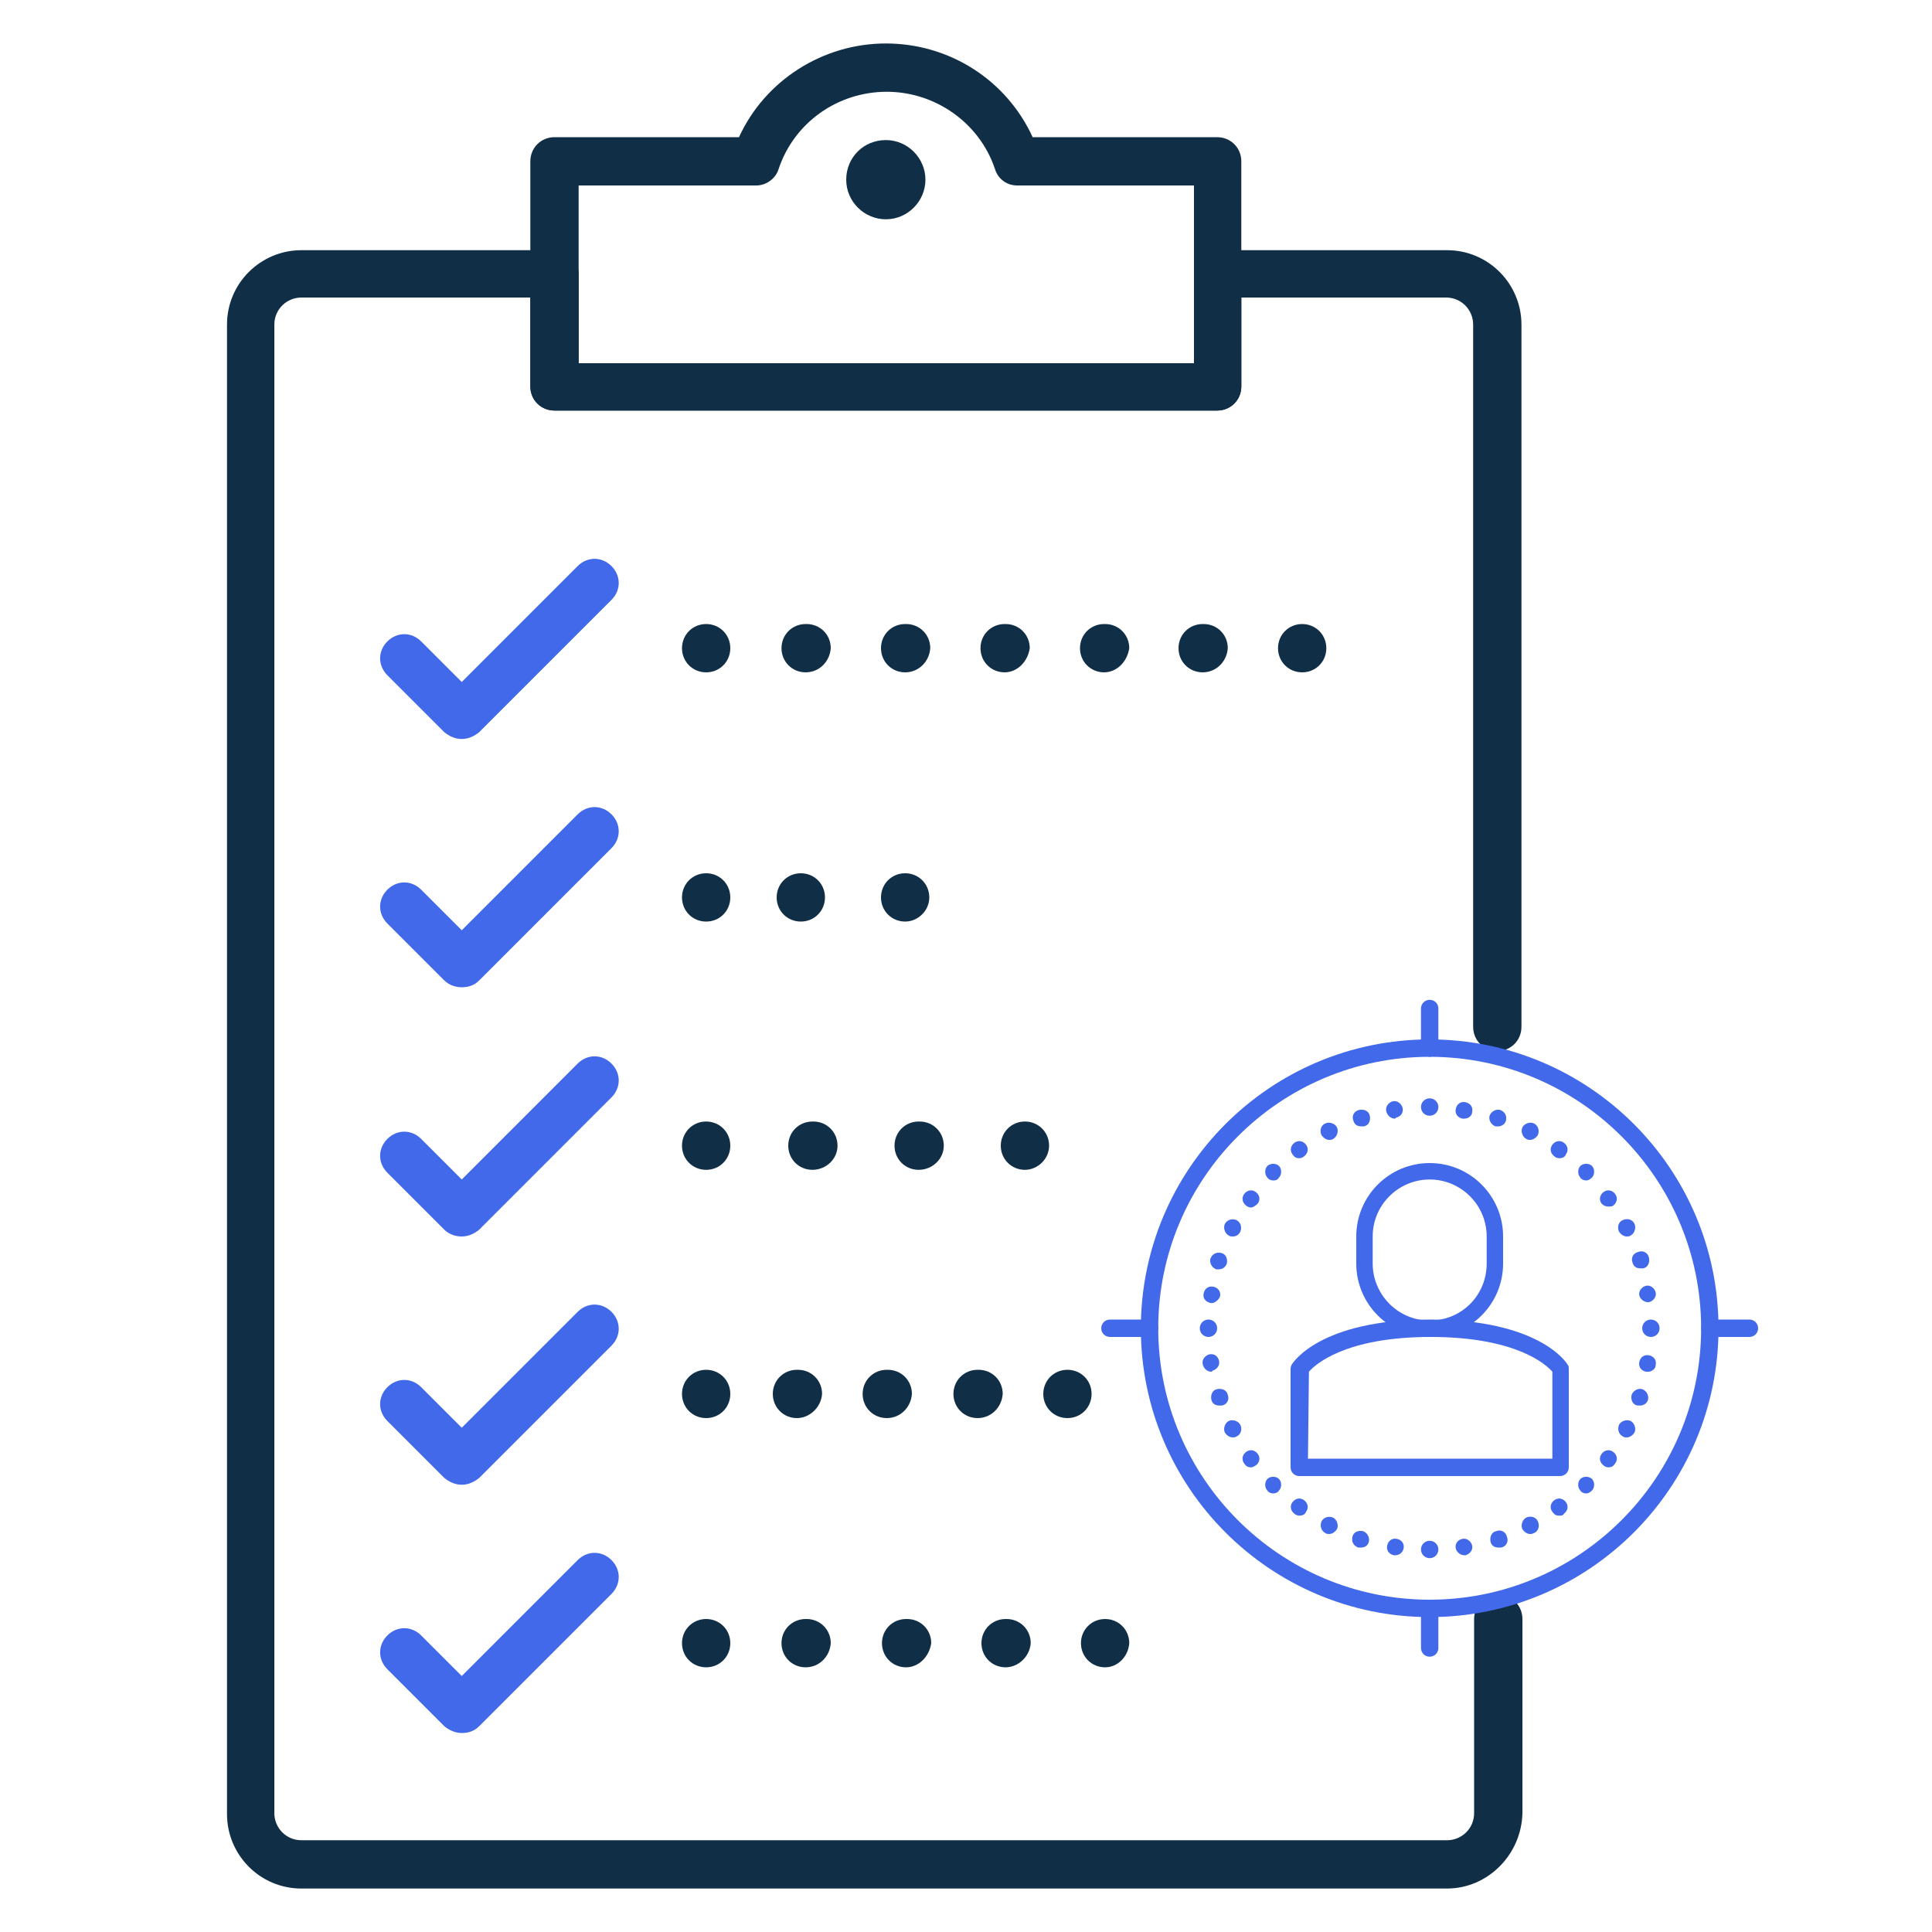
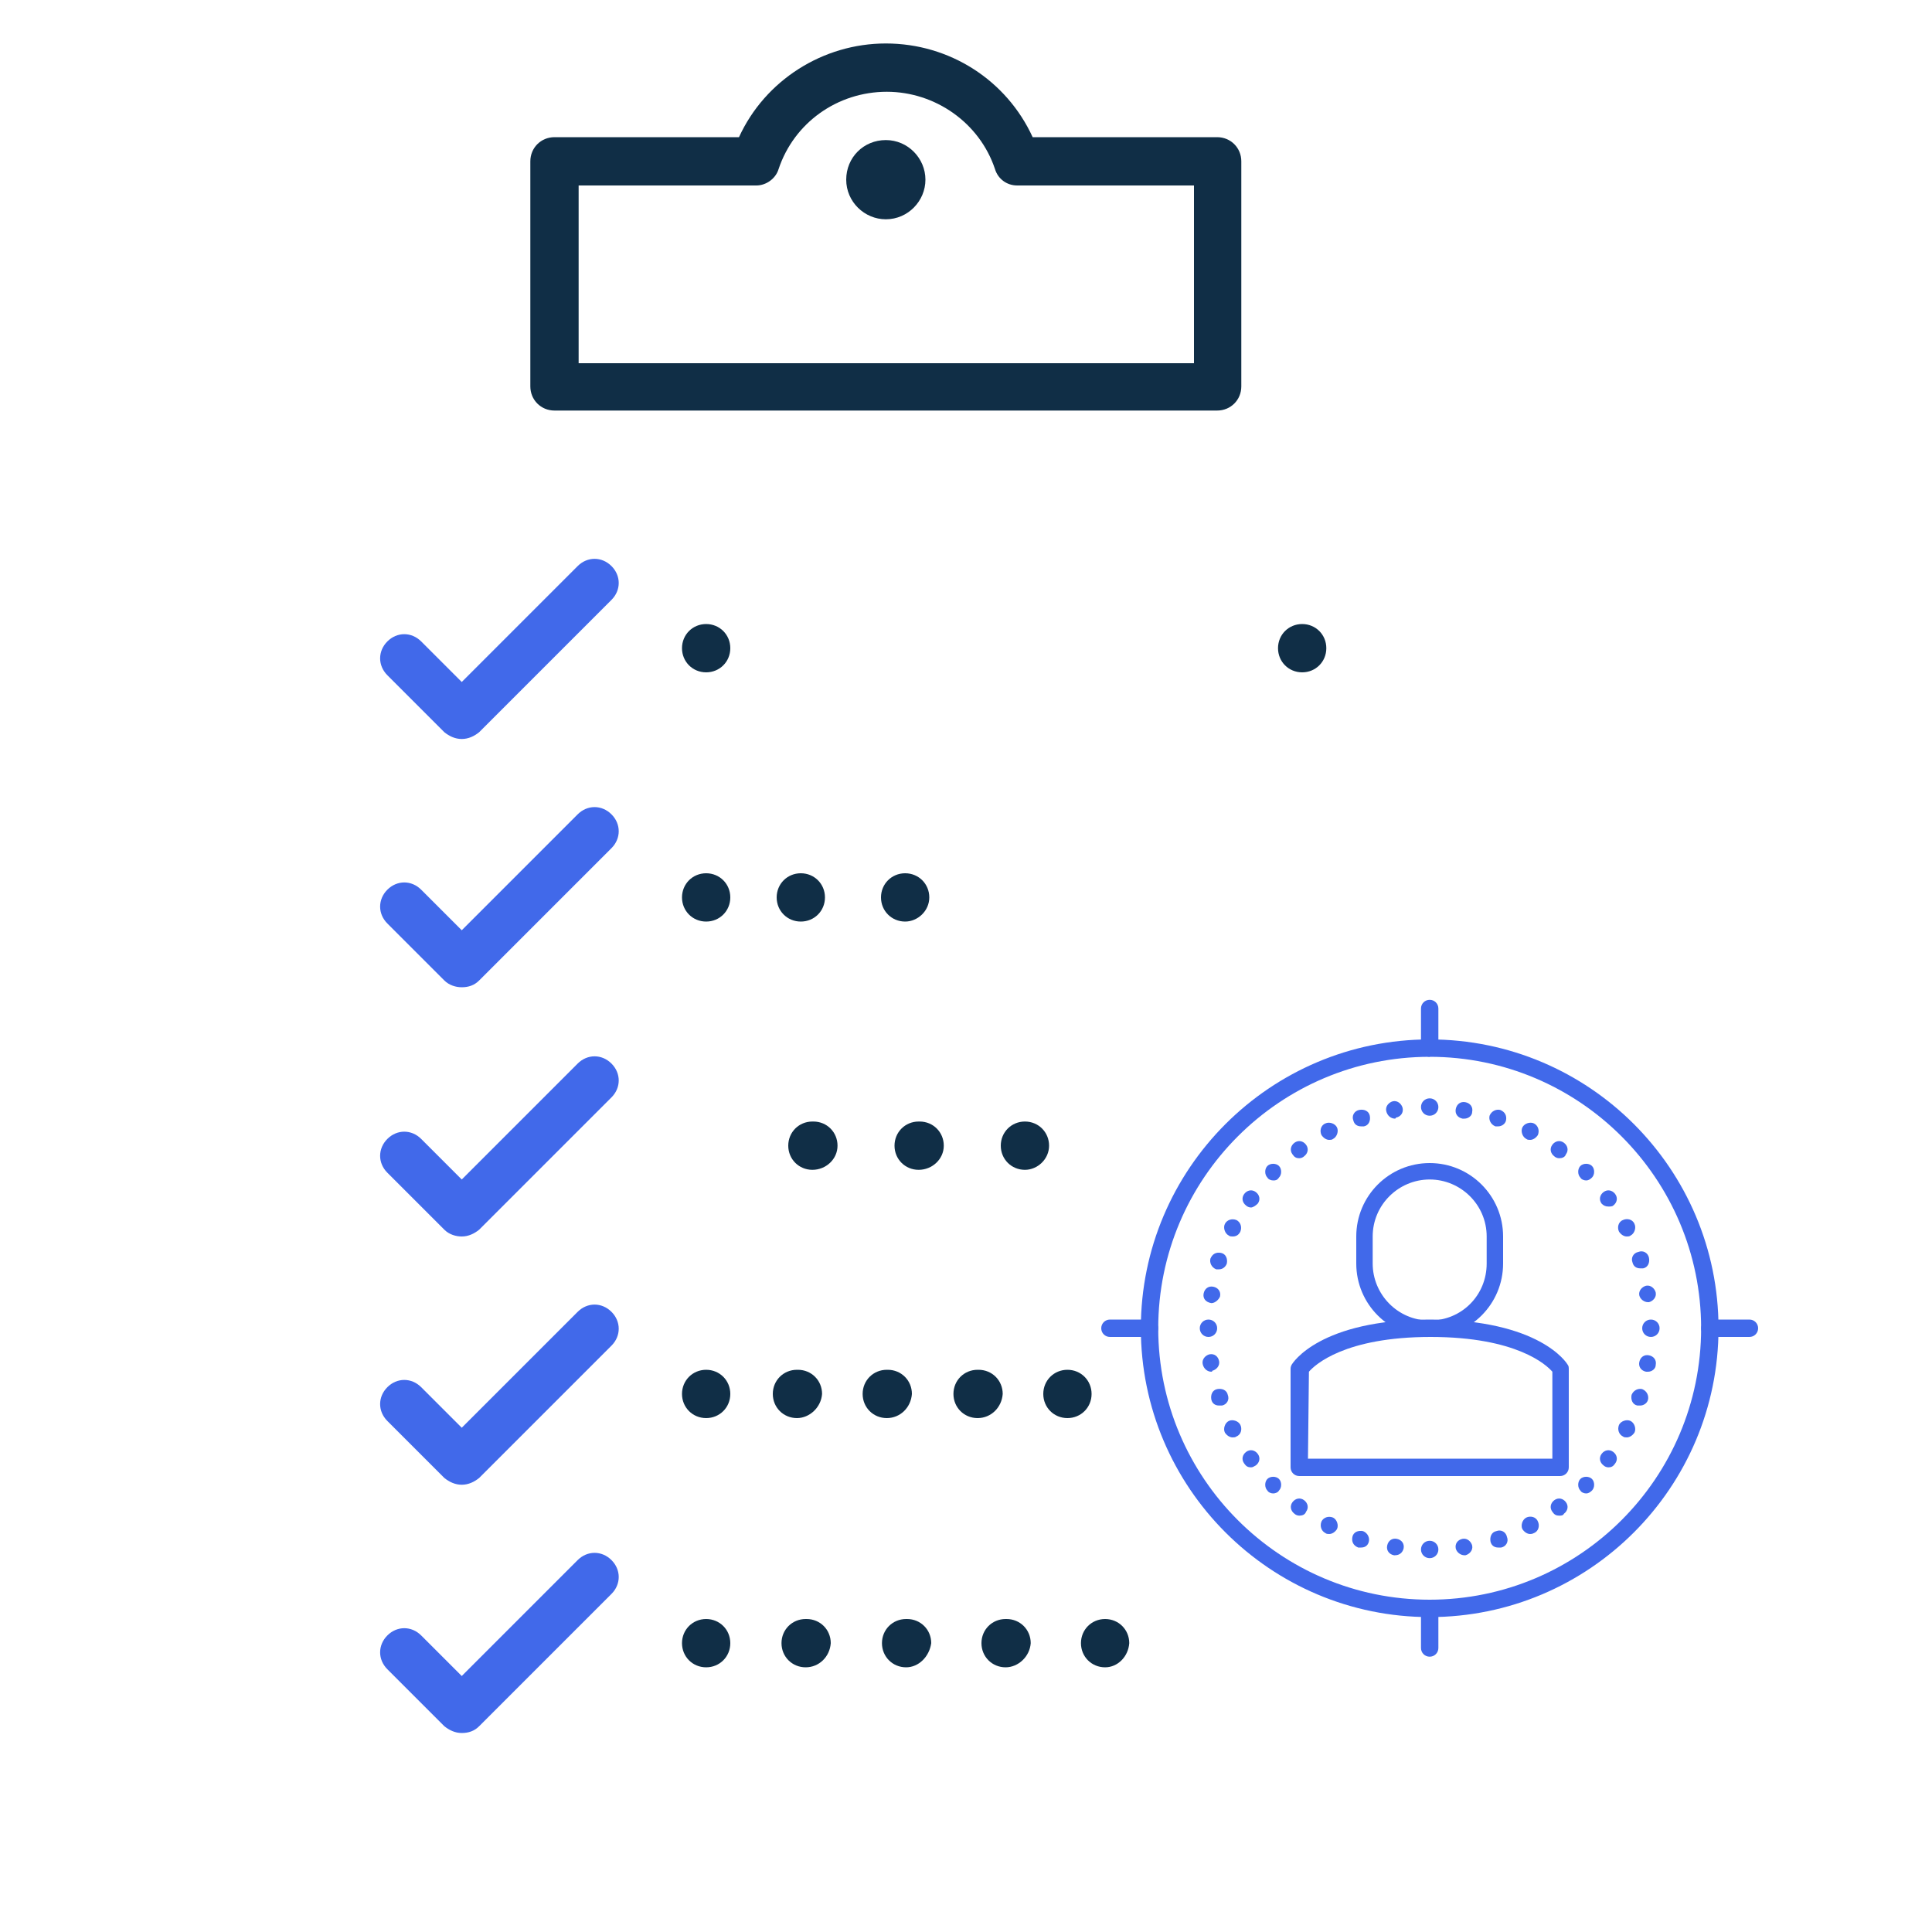
<svg xmlns="http://www.w3.org/2000/svg" version="1.1" id="Layer_1" x="0px" y="0px" viewBox="0 0 200 200" style="enable-background:new 0 0 200 200;" xml:space="preserve">
  <style type="text/css">
	.st0{fill:#102E46;}
	.st1{fill:#4169EA;}
</style>
  <path class="st0" d="M59.9,37.6h63.7V19.2h-18.3c-1.1,0-2-0.7-2.3-1.7c-1.6-4.8-6.2-8-11.2-8c-5.1,0-9.6,3.2-11.2,8  c-0.3,1-1.3,1.7-2.3,1.7H59.9V37.6L59.9,37.6z M126,42.5H57.4c-1.4,0-2.5-1.1-2.5-2.5V16.7c0-1.4,1.1-2.5,2.5-2.5h19.1  c2.7-5.9,8.7-9.7,15.2-9.7c6.6,0,12.5,3.8,15.2,9.7H126c1.4,0,2.5,1.1,2.5,2.5V40C128.5,41.4,127.4,42.5,126,42.5L126,42.5z" />
-   <path class="st0" d="M149.8,195.5H31.2c-4.3,0-7.7-3.5-7.7-7.7V33.6c0-4.3,3.5-7.7,7.7-7.7h26.2c1.4,0,2.5,1.1,2.5,2.5v9.2h63.7  v-9.2c0-1.4,1.1-2.5,2.5-2.5h23.7c4.3,0,7.7,3.5,7.7,7.7v72.7c0,1.4-1.1,2.5-2.5,2.5s-2.5-1.1-2.5-2.5V33.6c0-1.5-1.2-2.8-2.8-2.8  h-21.2V40c0,1.4-1.1,2.5-2.5,2.5H57.4c-1.4,0-2.5-1.1-2.5-2.5v-9.2H31.2c-1.5,0-2.8,1.2-2.8,2.8v154.1c0,1.5,1.2,2.8,2.8,2.8h118.6  c1.5,0,2.8-1.2,2.8-2.8v-20.1c0-1.4,1.1-2.5,2.5-2.5s2.5,1.1,2.5,2.5v20.1C157.5,192,154,195.5,149.8,195.5L149.8,195.5z" />
  <path class="st1" d="M47.8,76.5c-0.7,0-1.3-0.3-1.8-0.7l-5.9-5.9c-1-1-1-2.5,0-3.5s2.5-1,3.5,0l4.2,4.2l12-12c1-1,2.5-1,3.5,0  c1,1,1,2.5,0,3.5L49.6,75.8C49.1,76.2,48.5,76.5,47.8,76.5L47.8,76.5z" />
  <path class="st0" d="M73.1,69.6c-1.4,0-2.5-1.1-2.5-2.5s1.1-2.5,2.5-2.5l0,0c1.4,0,2.5,1.1,2.5,2.5S74.5,69.6,73.1,69.6L73.1,69.6z" />
-   <path class="st0" d="M83.4,69.6L83.4,69.6c-1.4,0-2.5-1.1-2.5-2.5s1.1-2.5,2.5-2.5h0.1c1.4,0,2.5,1.1,2.5,2.5  C85.9,68.5,84.8,69.6,83.4,69.6L83.4,69.6z M93.7,69.6L93.7,69.6c-1.4,0-2.5-1.1-2.5-2.5s1.1-2.5,2.5-2.5h0.1c1.4,0,2.5,1.1,2.5,2.5  C96.2,68.5,95.1,69.6,93.7,69.6L93.7,69.6z M104,69.6L104,69.6c-1.4,0-2.5-1.1-2.5-2.5s1.1-2.5,2.5-2.5h0.1c1.4,0,2.5,1.1,2.5,2.5  C106.4,68.5,105.3,69.6,104,69.6L104,69.6z M114.3,69.6L114.3,69.6c-1.4,0-2.5-1.1-2.5-2.5s1.1-2.5,2.5-2.5h0.1  c1.4,0,2.5,1.1,2.5,2.5C116.7,68.5,115.6,69.6,114.3,69.6L114.3,69.6z M124.5,69.6L124.5,69.6c-1.4,0-2.5-1.1-2.5-2.5  s1.1-2.5,2.5-2.5h0.1c1.4,0,2.5,1.1,2.5,2.5C127,68.5,125.9,69.6,124.5,69.6L124.5,69.6z" />
  <path class="st0" d="M134.8,69.6c-1.4,0-2.5-1.1-2.5-2.5s1.1-2.5,2.5-2.5l0,0c1.4,0,2.5,1.1,2.5,2.5S136.2,69.6,134.8,69.6  L134.8,69.6z" />
  <path class="st1" d="M47.8,102.2c-0.6,0-1.3-0.2-1.8-0.7l-5.9-5.9c-1-1-1-2.5,0-3.5s2.5-1,3.5,0l4.2,4.2l12-12c1-1,2.5-1,3.5,0  c1,1,1,2.5,0,3.5l-13.7,13.7C49.1,102,48.5,102.2,47.8,102.2L47.8,102.2z" />
  <path class="st0" d="M73.1,95.4c-1.4,0-2.5-1.1-2.5-2.5s1.1-2.5,2.5-2.5l0,0c1.4,0,2.5,1.1,2.5,2.5S74.5,95.4,73.1,95.4L73.1,95.4z" />
  <path class="st0" d="M82.9,95.4c-1.4,0-2.5-1.1-2.5-2.5s1.1-2.5,2.5-2.5l0,0c1.4,0,2.5,1.1,2.5,2.5S84.3,95.4,82.9,95.4L82.9,95.4z" />
  <path class="st0" d="M93.7,95.4c-1.4,0-2.5-1.1-2.5-2.5s1.1-2.5,2.5-2.5l0,0c1.4,0,2.5,1.1,2.5,2.5S95,95.4,93.7,95.4L93.7,95.4z" />
  <path class="st1" d="M47.8,128c-0.6,0-1.3-0.2-1.8-0.7l-5.9-5.9c-1-1-1-2.5,0-3.5s2.5-1,3.5,0l4.2,4.2l12-12c1-1,2.5-1,3.5,0  c1,1,1,2.5,0,3.5l-13.7,13.7C49.1,127.7,48.5,128,47.8,128L47.8,128z" />
-   <path class="st0" d="M73.1,121.1c-1.4,0-2.5-1.1-2.5-2.5s1.1-2.5,2.5-2.5l0,0c1.4,0,2.5,1.1,2.5,2.5S74.5,121.1,73.1,121.1  L73.1,121.1z" />
  <path class="st0" d="M84.1,121.1L84.1,121.1c-1.4,0-2.5-1.1-2.5-2.5s1.1-2.5,2.5-2.5h0.1c1.4,0,2.5,1.1,2.5,2.5  S85.5,121.1,84.1,121.1L84.1,121.1z M95.1,121.1L95.1,121.1c-1.4,0-2.5-1.1-2.5-2.5s1.1-2.5,2.5-2.5h0.1c1.4,0,2.5,1.1,2.5,2.5  S96.5,121.1,95.1,121.1L95.1,121.1z" />
  <path class="st0" d="M106.1,121.1c-1.4,0-2.5-1.1-2.5-2.5s1.1-2.5,2.5-2.5l0,0c1.4,0,2.5,1.1,2.5,2.5S107.4,121.1,106.1,121.1  L106.1,121.1z" />
  <path class="st1" d="M47.8,153.7c-0.7,0-1.3-0.3-1.8-0.7l-5.9-5.9c-1-1-1-2.5,0-3.5s2.5-1,3.5,0l4.2,4.2l12-12c1-1,2.5-1,3.5,0  c1,1,1,2.5,0,3.5L49.6,153C49.1,153.4,48.5,153.7,47.8,153.7L47.8,153.7z" />
  <path class="st0" d="M73.1,146.8c-1.4,0-2.5-1.1-2.5-2.5s1.1-2.5,2.5-2.5l0,0c1.4,0,2.5,1.1,2.5,2.5S74.5,146.8,73.1,146.8  L73.1,146.8z" />
  <path class="st0" d="M82.5,146.8c-1.4,0-2.5-1.1-2.5-2.5s1.1-2.5,2.5-2.5h0.1c1.4,0,2.5,1.1,2.5,2.5C85,145.7,83.8,146.8,82.5,146.8  L82.5,146.8z M91.8,146.8c-1.4,0-2.5-1.1-2.5-2.5s1.1-2.5,2.5-2.5h0.1c1.4,0,2.5,1.1,2.5,2.5C94.3,145.7,93.2,146.8,91.8,146.8  L91.8,146.8z M101.2,146.8c-1.4,0-2.5-1.1-2.5-2.5s1.1-2.5,2.5-2.5h0.1c1.4,0,2.5,1.1,2.5,2.5C103.7,145.7,102.6,146.8,101.2,146.8  L101.2,146.8z" />
  <path class="st0" d="M110.5,146.8c-1.4,0-2.5-1.1-2.5-2.5s1.1-2.5,2.5-2.5l0,0c1.4,0,2.5,1.1,2.5,2.5S111.9,146.8,110.5,146.8  L110.5,146.8z" />
  <path class="st1" d="M47.8,179.4c-0.7,0-1.3-0.3-1.8-0.7l-5.9-5.9c-1-1-1-2.5,0-3.5s2.5-1,3.5,0l4.2,4.2l12-12c1-1,2.5-1,3.5,0  c1,1,1,2.5,0,3.5l-13.7,13.7C49.1,179.2,48.5,179.4,47.8,179.4L47.8,179.4z" />
  <path class="st0" d="M73.1,172.6c-1.4,0-2.5-1.1-2.5-2.5s1.1-2.5,2.5-2.5l0,0c1.4,0,2.5,1.1,2.5,2.5S74.5,172.6,73.1,172.6  L73.1,172.6z" />
  <path class="st0" d="M83.4,172.6L83.4,172.6c-1.4,0-2.5-1.1-2.5-2.5s1.1-2.5,2.5-2.5h0.1c1.4,0,2.5,1.1,2.5,2.5  C85.9,171.5,84.8,172.6,83.4,172.6L83.4,172.6z M93.8,172.6L93.8,172.6c-1.4,0-2.5-1.1-2.5-2.5s1.1-2.5,2.5-2.5h0.1  c1.4,0,2.5,1.1,2.5,2.5C96.2,171.5,95.1,172.6,93.8,172.6L93.8,172.6z M104.1,172.6L104.1,172.6c-1.4,0-2.5-1.1-2.5-2.5  s1.1-2.5,2.5-2.5h0.1c1.4,0,2.5,1.1,2.5,2.5C106.6,171.5,105.4,172.6,104.1,172.6L104.1,172.6z" />
  <path class="st0" d="M114.4,172.6c-1.4,0-2.5-1.1-2.5-2.5s1.1-2.5,2.5-2.5l0,0c1.4,0,2.5,1.1,2.5,2.5  C116.8,171.5,115.7,172.6,114.4,172.6L114.4,172.6z" />
  <path class="st0" d="M95.8,18.6c0,2.2-1.8,4.1-4.1,4.1c-2.2,0-4.1-1.8-4.1-4.1s1.8-4.1,4.1-4.1S95.8,16.4,95.8,18.6L95.8,18.6z" />
  <g>
    <path class="st1" d="M135.4,151h25.3v-9c-0.6-0.7-3.7-3.6-12.6-3.6s-12,2.9-12.6,3.6L135.4,151L135.4,151z M161.5,152.8h-27   c-0.5,0-0.9-0.4-0.9-0.9v-10.1c0-0.2,0-0.3,0.1-0.5s2.9-4.7,14.3-4.7s14.2,4.5,14.3,4.7c0.1,0.1,0.1,0.3,0.1,0.5v10.1   C162.4,152.4,162,152.8,161.5,152.8L161.5,152.8z" />
    <path class="st1" d="M148,122.1c-3.2,0-5.9,2.6-5.9,5.9v2.8c0,3.2,2.6,5.9,5.9,5.9s5.9-2.6,5.9-5.9V128   C153.9,124.7,151.2,122.1,148,122.1L148,122.1z M148,138.4c-4.2,0-7.6-3.4-7.6-7.6V128c0-4.2,3.4-7.6,7.6-7.6s7.6,3.4,7.6,7.6v2.8   C155.6,135,152.2,138.4,148,138.4L148,138.4z" />
    <path class="st1" d="M148,109.4c-15.5,0-28.1,12.6-28.1,28.1s12.6,28.1,28.1,28.1s28.1-12.6,28.1-28.1S163.5,109.4,148,109.4   L148,109.4z M148,167.4c-16.5,0-29.9-13.4-29.9-29.9s13.4-29.9,29.9-29.9s29.9,13.4,29.9,29.9S164.5,167.4,148,167.4L148,167.4z" />
    <path class="st1" d="M148,115.5L148,115.5c-0.5,0-0.9-0.4-0.9-0.9s0.4-0.9,0.9-0.9l0,0c0.5,0,0.9,0.4,0.9,0.9   S148.5,115.5,148,115.5L148,115.5z M151.6,115.8c-0.1,0-0.1,0-0.2,0c-0.5-0.1-0.8-0.5-0.7-1s0.5-0.8,1-0.7l0,0   c0.5,0.1,0.8,0.5,0.7,1C152.4,115.5,152,115.8,151.6,115.8L151.6,115.8z M144.4,115.8c-0.4,0-0.8-0.3-0.9-0.8   c-0.1-0.5,0.3-0.9,0.7-1l0.1,0.9l-0.1-0.9c0.5-0.1,0.9,0.3,1,0.7c0.1,0.5-0.2,0.9-0.7,1l0,0C144.5,115.8,144.4,115.8,144.4,115.8   L144.4,115.8z M155.1,116.6c-0.1,0-0.2,0-0.3,0l0,0c-0.5-0.2-0.7-0.7-0.6-1.1c0.2-0.5,0.7-0.7,1.1-0.6l-0.3,0.8l0.3-0.8   c0.5,0.2,0.7,0.6,0.6,1.1C155.8,116.4,155.4,116.6,155.1,116.6L155.1,116.6z M140.9,116.6c-0.4,0-0.7-0.2-0.8-0.6   c-0.2-0.5,0.1-1,0.6-1.1l0,0c0.5-0.1,1,0.1,1.1,0.6s-0.1,1-0.6,1.1C141.1,116.6,141,116.6,140.9,116.6L140.9,116.6z M158.4,118   c-0.1,0-0.3,0-0.4-0.1l0,0c-0.4-0.2-0.6-0.8-0.4-1.2c0.2-0.4,0.8-0.6,1.2-0.4l-0.4,0.8l0.4-0.8c0.4,0.2,0.6,0.7,0.4,1.2   C159,117.8,158.7,118,158.4,118L158.4,118z M137.6,118c-0.3,0-0.6-0.2-0.8-0.5c-0.2-0.4-0.1-1,0.4-1.2l0,0c0.4-0.2,1,0,1.2,0.4   s0,1-0.4,1.2C137.9,118,137.7,118,137.6,118L137.6,118z M161.4,119.9c-0.2,0-0.4-0.1-0.5-0.2c-0.4-0.3-0.5-0.8-0.2-1.2   c0.3-0.4,0.8-0.5,1.2-0.2l0,0c0.4,0.3,0.5,0.8,0.2,1.2C162,119.8,161.7,119.9,161.4,119.9L161.4,119.9z M134.5,119.9   c-0.3,0-0.5-0.1-0.7-0.4c-0.3-0.4-0.2-0.9,0.2-1.2l0.5,0.7l-0.5-0.7c0.4-0.3,0.9-0.2,1.2,0.2c0.3,0.4,0.2,0.9-0.2,1.2l0,0   C134.9,119.8,134.7,119.9,134.5,119.9L134.5,119.9z M164.2,122.2c-0.2,0-0.5-0.1-0.6-0.3l0,0c-0.3-0.3-0.3-0.9,0-1.2   c0.3-0.3,0.9-0.3,1.2,0l0,0c0.3,0.3,0.3,0.9,0,1.2C164.6,122.1,164.4,122.2,164.2,122.2L164.2,122.2z M131.8,122.2   c-0.2,0-0.5-0.1-0.6-0.3c-0.3-0.3-0.3-0.9,0-1.2l0,0c0.3-0.3,0.9-0.3,1.2,0s0.3,0.9,0,1.2l0,0C132.2,122.2,132,122.2,131.8,122.2   L131.8,122.2z M166.5,124.9c-0.3,0-0.5-0.1-0.7-0.3l0,0c-0.3-0.4-0.2-0.9,0.2-1.2c0.4-0.3,0.9-0.2,1.2,0.2l-0.7,0.5l0.7-0.5   c0.3,0.4,0.2,0.9-0.2,1.2C166.9,124.9,166.7,124.9,166.5,124.9L166.5,124.9z M129.5,125c-0.2,0-0.4-0.1-0.5-0.2   c-0.4-0.3-0.5-0.8-0.2-1.2l0,0c0.3-0.4,0.8-0.5,1.2-0.2s0.5,0.8,0.2,1.2C130,124.8,129.7,125,129.5,125L129.5,125z M168.4,128   c-0.3,0-0.6-0.2-0.8-0.5c-0.2-0.4-0.1-1,0.4-1.2c0.4-0.2,1-0.1,1.2,0.4l0,0c0.2,0.4,0,1-0.4,1.2C168.7,128,168.5,128,168.4,128   L168.4,128z M127.6,128c-0.1,0-0.3,0-0.4-0.1c-0.4-0.2-0.6-0.8-0.4-1.2l0.8,0.4l-0.8-0.4c0.2-0.4,0.7-0.6,1.2-0.4   c0.4,0.2,0.6,0.7,0.4,1.2l0,0C128.2,127.9,127.9,128,127.6,128L127.6,128z M169.8,131.3c-0.4,0-0.7-0.2-0.8-0.6   c-0.2-0.5,0.1-1,0.6-1.1c0.5-0.2,1,0.1,1.1,0.6l0,0c0.1,0.5-0.1,1-0.6,1.1C169.9,131.3,169.9,131.3,169.8,131.3L169.8,131.3z    M126.2,131.4c-0.1,0-0.2,0-0.3,0c-0.5-0.2-0.7-0.7-0.6-1.1l0.8,0.3l-0.8-0.3c0.2-0.5,0.6-0.7,1.1-0.6s0.7,0.6,0.6,1.1l0,0   C126.9,131.1,126.6,131.4,126.2,131.4L126.2,131.4z M170.6,134.8c-0.4,0-0.8-0.3-0.9-0.7l0,0c-0.1-0.5,0.3-0.9,0.7-1   c0.5-0.1,0.9,0.3,1,0.7l-0.9,0.1l0.9-0.1c0.1,0.5-0.3,0.9-0.7,1C170.7,134.8,170.6,134.8,170.6,134.8L170.6,134.8z M125.4,134.9   L125.4,134.9c-0.6-0.1-0.9-0.5-0.8-1l0,0c0.1-0.5,0.5-0.8,1-0.7s0.8,0.5,0.7,1C126.2,134.5,125.8,134.9,125.4,134.9L125.4,134.9z    M170.9,138.4c-0.5,0-0.9-0.4-0.9-0.9l0,0l0,0l0,0l0,0c0-0.5,0.4-0.9,0.9-0.9s0.9,0.4,0.9,0.9l0,0l0,0l0,0l0,0   C171.8,138,171.4,138.4,170.9,138.4L170.9,138.4z M125.1,138.4c-0.5,0-0.9-0.4-0.9-0.9l0,0c0-0.5,0.4-0.9,0.9-0.9s0.9,0.4,0.9,0.9   l0,0C126,138,125.6,138.4,125.1,138.4L125.1,138.4z M170.6,142c-0.1,0-0.1,0-0.2,0c-0.5-0.1-0.8-0.5-0.7-1s0.5-0.8,1-0.7   s0.8,0.5,0.7,1l0,0C171.4,141.7,171,142,170.6,142L170.6,142z M125.4,142c-0.4,0-0.8-0.3-0.9-0.8l0.9-0.1l-0.9,0.1   c-0.1-0.5,0.3-0.9,0.7-1c0.5-0.1,0.9,0.2,1,0.7l0,0c0.1,0.5-0.3,0.9-0.7,1C125.5,142,125.4,142,125.4,142L125.4,142z M169.8,145.5   c-0.1,0-0.2,0-0.3,0c-0.5-0.1-0.7-0.6-0.6-1.1l0,0c0.2-0.5,0.7-0.7,1.1-0.6c0.5,0.2,0.7,0.7,0.6,1.1l-0.8-0.3l0.8,0.3   C170.5,145.3,170.1,145.5,169.8,145.5L169.8,145.5z M126.2,145.5c-0.4,0-0.7-0.2-0.8-0.6l0,0c-0.1-0.5,0.1-1,0.6-1.1s1,0.1,1.1,0.6   c0.2,0.5-0.1,1-0.6,1.1C126.4,145.5,126.3,145.5,126.2,145.5L126.2,145.5z M168.4,148.8c-0.1,0-0.3,0-0.4-0.1   c-0.4-0.2-0.6-0.7-0.4-1.2l0,0c0.2-0.4,0.8-0.6,1.2-0.4c0.4,0.2,0.6,0.8,0.4,1.2l-0.8-0.4l0.8,0.4   C169,148.6,168.7,148.8,168.4,148.8L168.4,148.8z M127.6,148.8c-0.3,0-0.6-0.2-0.8-0.5l0,0c-0.2-0.4,0-1,0.4-1.2s1,0,1.2,0.4   s0.1,1-0.4,1.2C127.9,148.8,127.7,148.8,127.6,148.8L127.6,148.8z M129.5,151.9c-0.3,0-0.5-0.1-0.7-0.4l0.7-0.5l-0.7,0.5   c-0.3-0.4-0.2-0.9,0.2-1.2s0.9-0.2,1.2,0.2l0,0c0.3,0.4,0.2,0.9-0.2,1.2C129.8,151.8,129.7,151.9,129.5,151.9L129.5,151.9z    M166.5,151.9c-0.2,0-0.4-0.1-0.5-0.2c-0.4-0.3-0.5-0.8-0.2-1.2s0.8-0.5,1.2-0.2s0.5,0.8,0.2,1.2l0,0   C167,151.8,166.8,151.9,166.5,151.9L166.5,151.9z M131.8,154.6c-0.2,0-0.5-0.1-0.6-0.3l0,0c-0.3-0.3-0.3-0.9,0-1.2s0.9-0.3,1.2,0   l0,0c0.3,0.3,0.3,0.9,0,1.2C132.3,154.5,132,154.6,131.8,154.6L131.8,154.6z M164.2,154.6c-0.2,0-0.5-0.1-0.6-0.3   c-0.3-0.3-0.3-0.9,0-1.2l0,0c0.3-0.3,0.9-0.3,1.2,0s0.3,0.9,0,1.2l0,0C164.6,154.5,164.4,154.6,164.2,154.6L164.2,154.6z    M161.4,156.9c-0.3,0-0.5-0.1-0.7-0.4c-0.3-0.4-0.2-0.9,0.2-1.2l0,0c0.4-0.3,0.9-0.2,1.2,0.2s0.2,0.9-0.2,1.2l-0.5-0.7l0.5,0.7   C161.8,156.9,161.6,156.9,161.4,156.9L161.4,156.9z M134.5,156.9c-0.2,0-0.4-0.1-0.5-0.2l0,0c-0.4-0.3-0.5-0.8-0.2-1.2   s0.8-0.5,1.2-0.2s0.5,0.8,0.2,1.2C135.1,156.8,134.8,156.9,134.5,156.9L134.5,156.9z M158.4,158.8c-0.3,0-0.6-0.2-0.8-0.5   c-0.2-0.4,0-1,0.4-1.2s1-0.1,1.2,0.4c0.2,0.4,0.1,1-0.4,1.2l0,0C158.6,158.8,158.5,158.8,158.4,158.8L158.4,158.8z M137.6,158.8   c-0.1,0-0.3,0-0.4-0.1l0.4-0.8l-0.4,0.8c-0.4-0.2-0.6-0.7-0.4-1.2c0.2-0.4,0.7-0.6,1.2-0.4l0,0c0.4,0.2,0.6,0.8,0.4,1.2   C138.2,158.6,137.9,158.8,137.6,158.8L137.6,158.8z M155.1,160.2c-0.4,0-0.7-0.2-0.8-0.6c-0.1-0.5,0.1-1,0.6-1.1   c0.5-0.2,1,0.1,1.1,0.6c0.2,0.5-0.1,1-0.6,1.1l0,0C155.2,160.2,155.1,160.2,155.1,160.2L155.1,160.2z M140.9,160.2   c-0.1,0-0.2,0-0.3,0l0.3-0.8l-0.3,0.8c-0.5-0.2-0.7-0.6-0.6-1.1c0.1-0.5,0.6-0.7,1.1-0.6l0,0c0.5,0.2,0.7,0.7,0.6,1.1   S141.3,160.2,140.9,160.2L140.9,160.2z M151.6,161c-0.4,0-0.8-0.3-0.9-0.7c-0.1-0.5,0.2-0.9,0.7-1l0,0c0.5-0.1,0.9,0.3,1,0.7   c0.1,0.5-0.3,0.9-0.7,1l-0.1-0.9l0.1,0.9C151.7,161,151.6,161,151.6,161L151.6,161z M144.4,161h-0.1l0,0c-0.5-0.1-0.8-0.5-0.7-1   s0.5-0.8,1-0.7s0.8,0.5,0.7,1C145.2,160.7,144.9,161,144.4,161L144.4,161z M148,161.3L148,161.3c-0.5,0-0.9-0.4-0.9-0.9   s0.4-0.9,0.9-0.9l0,0c0.5,0,0.9,0.4,0.9,0.9C148.9,160.9,148.5,161.3,148,161.3L148,161.3z" />
-     <path class="st1" d="M148,109.4c-0.5,0-0.9-0.4-0.9-0.9v-4.1c0-0.5,0.4-0.9,0.9-0.9s0.9,0.4,0.9,0.9v4.1   C148.9,109,148.5,109.4,148,109.4L148,109.4z" />
+     <path class="st1" d="M148,109.4c-0.5,0-0.9-0.4-0.9-0.9v-4.1c0-0.5,0.4-0.9,0.9-0.9s0.9,0.4,0.9,0.9v4.1   L148,109.4z" />
    <path class="st1" d="M148,171.5c-0.5,0-0.9-0.4-0.9-0.9v-4.1c0-0.5,0.4-0.9,0.9-0.9s0.9,0.4,0.9,0.9v4.1   C148.9,171.1,148.5,171.5,148,171.5L148,171.5z" />
    <path class="st1" d="M119,138.4h-4.1c-0.5,0-0.9-0.4-0.9-0.9s0.4-0.9,0.9-0.9h4.1c0.5,0,0.9,0.4,0.9,0.9S119.5,138.4,119,138.4   L119,138.4z" />
    <path class="st1" d="M181.1,138.4H177c-0.5,0-0.9-0.4-0.9-0.9s0.4-0.9,0.9-0.9h4.1c0.5,0,0.9,0.4,0.9,0.9S181.6,138.4,181.1,138.4   L181.1,138.4z" />
  </g>
</svg>